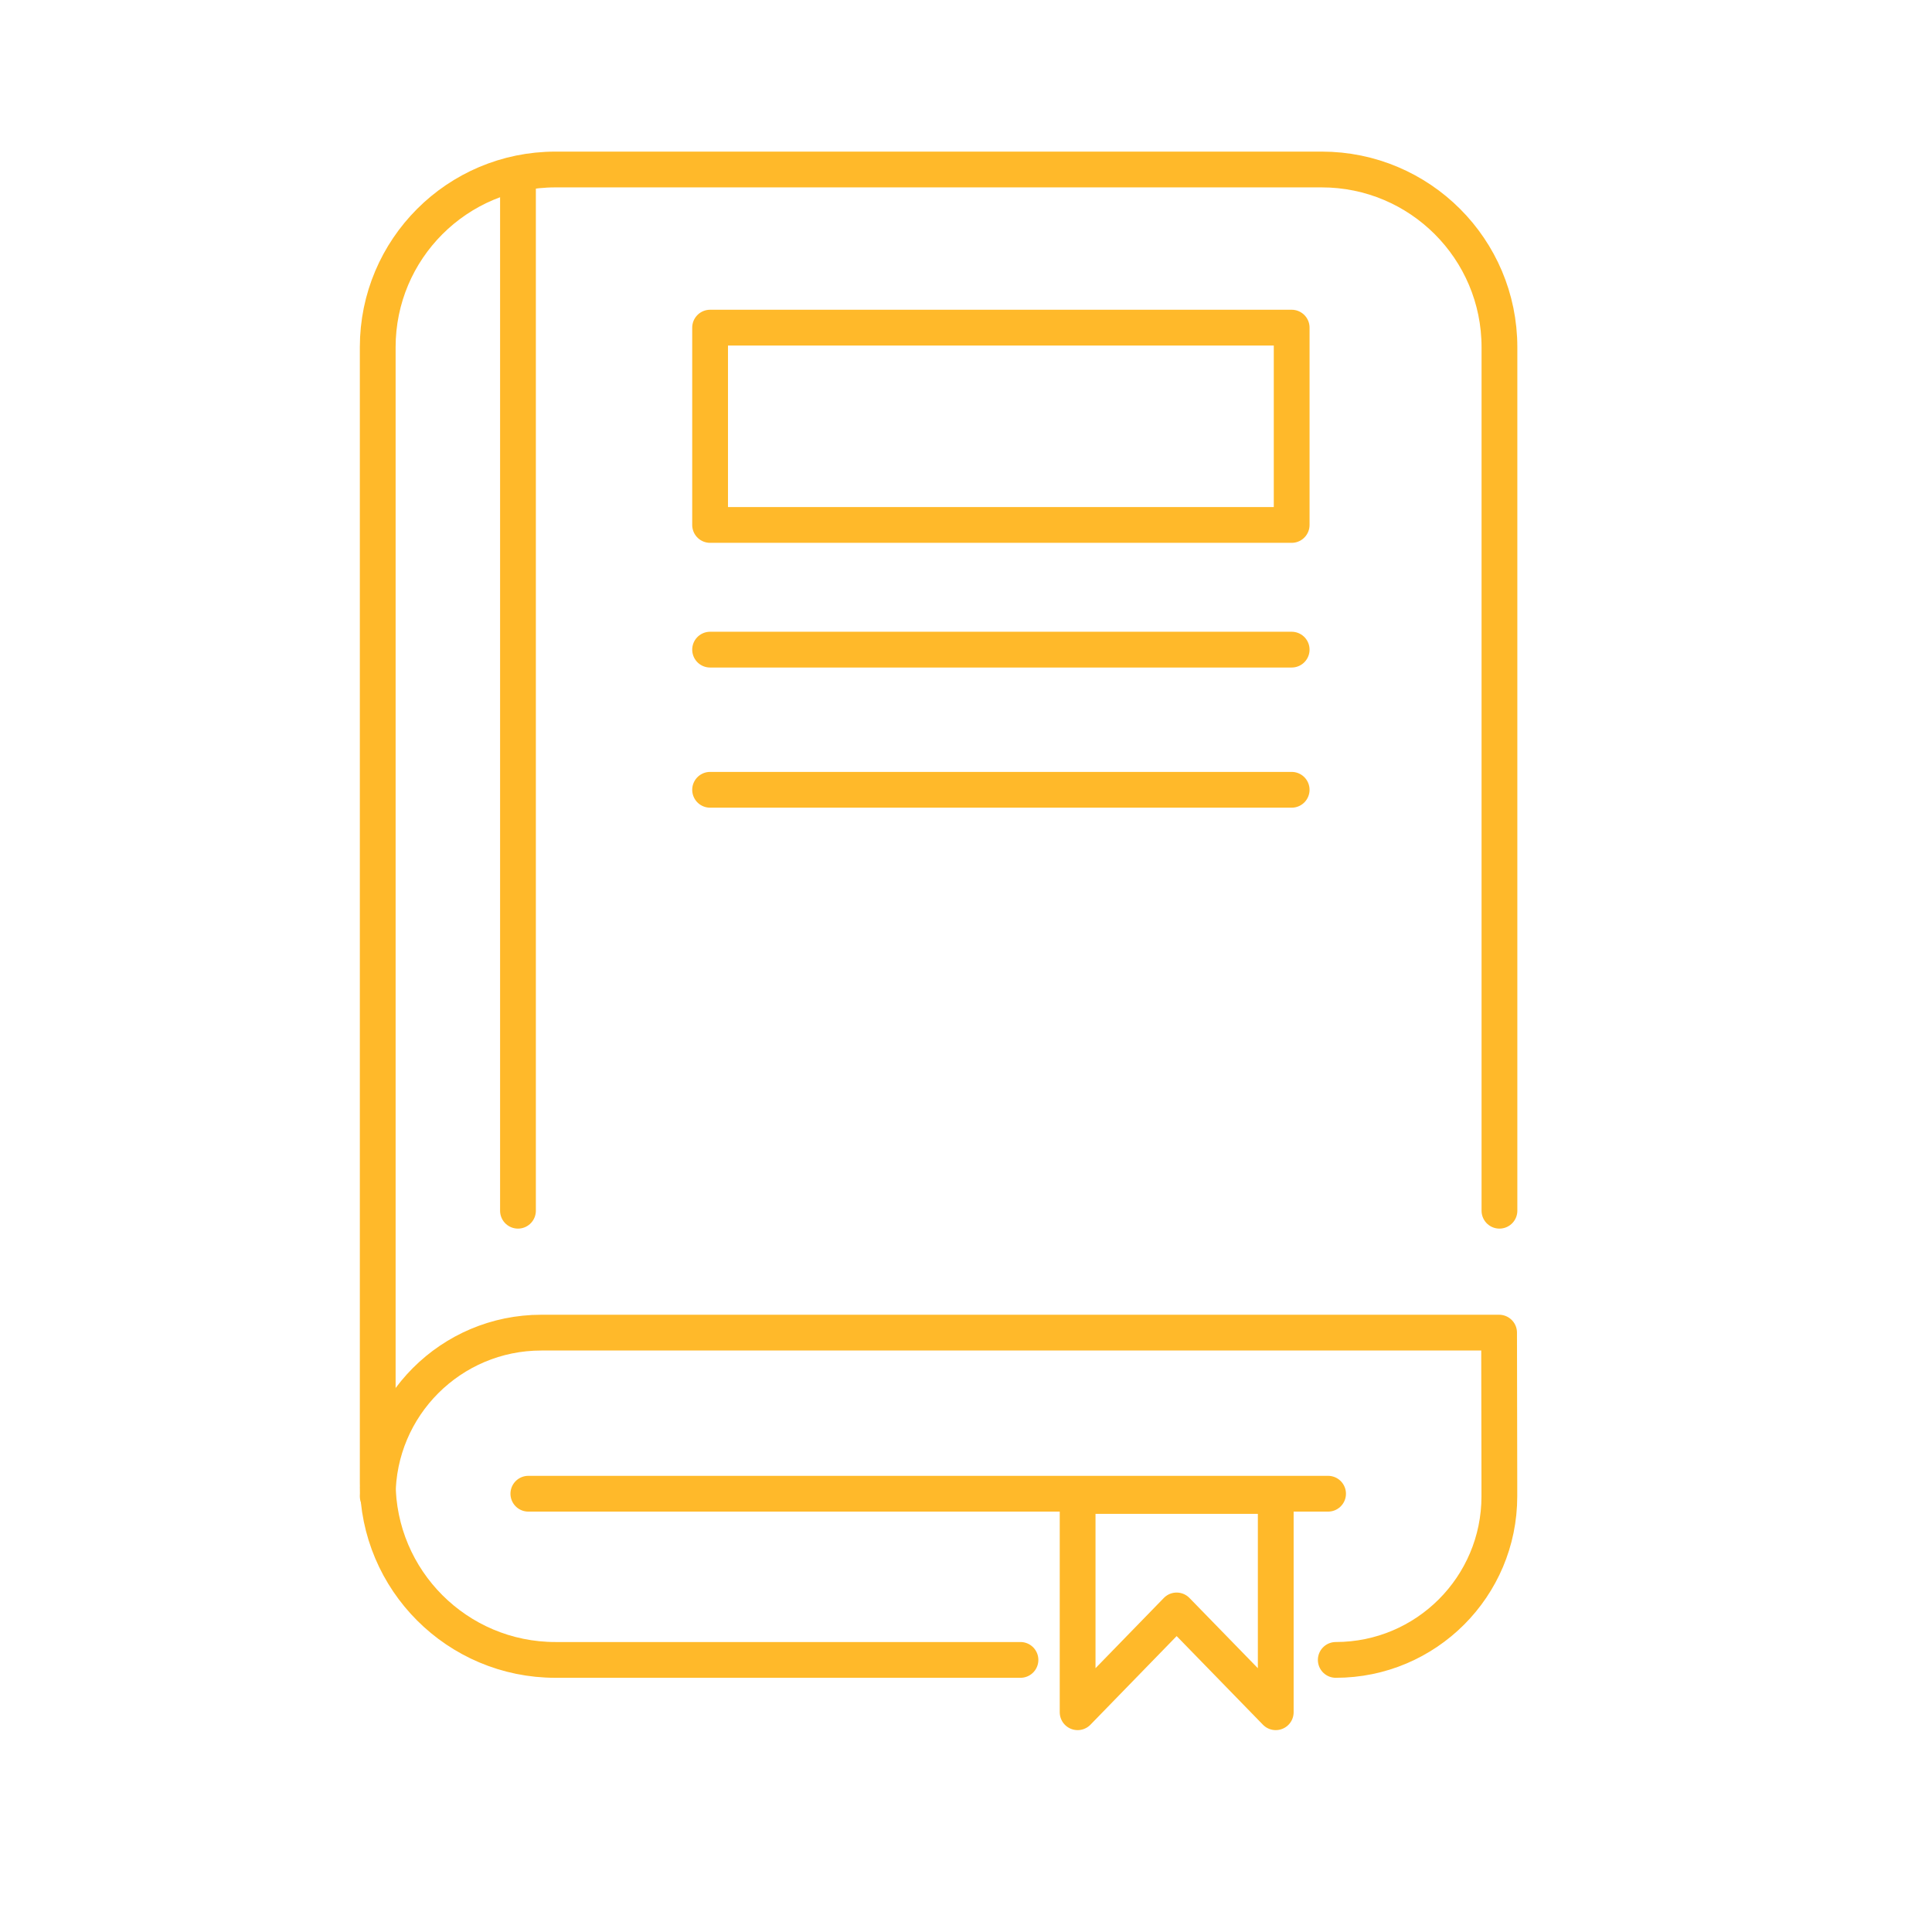
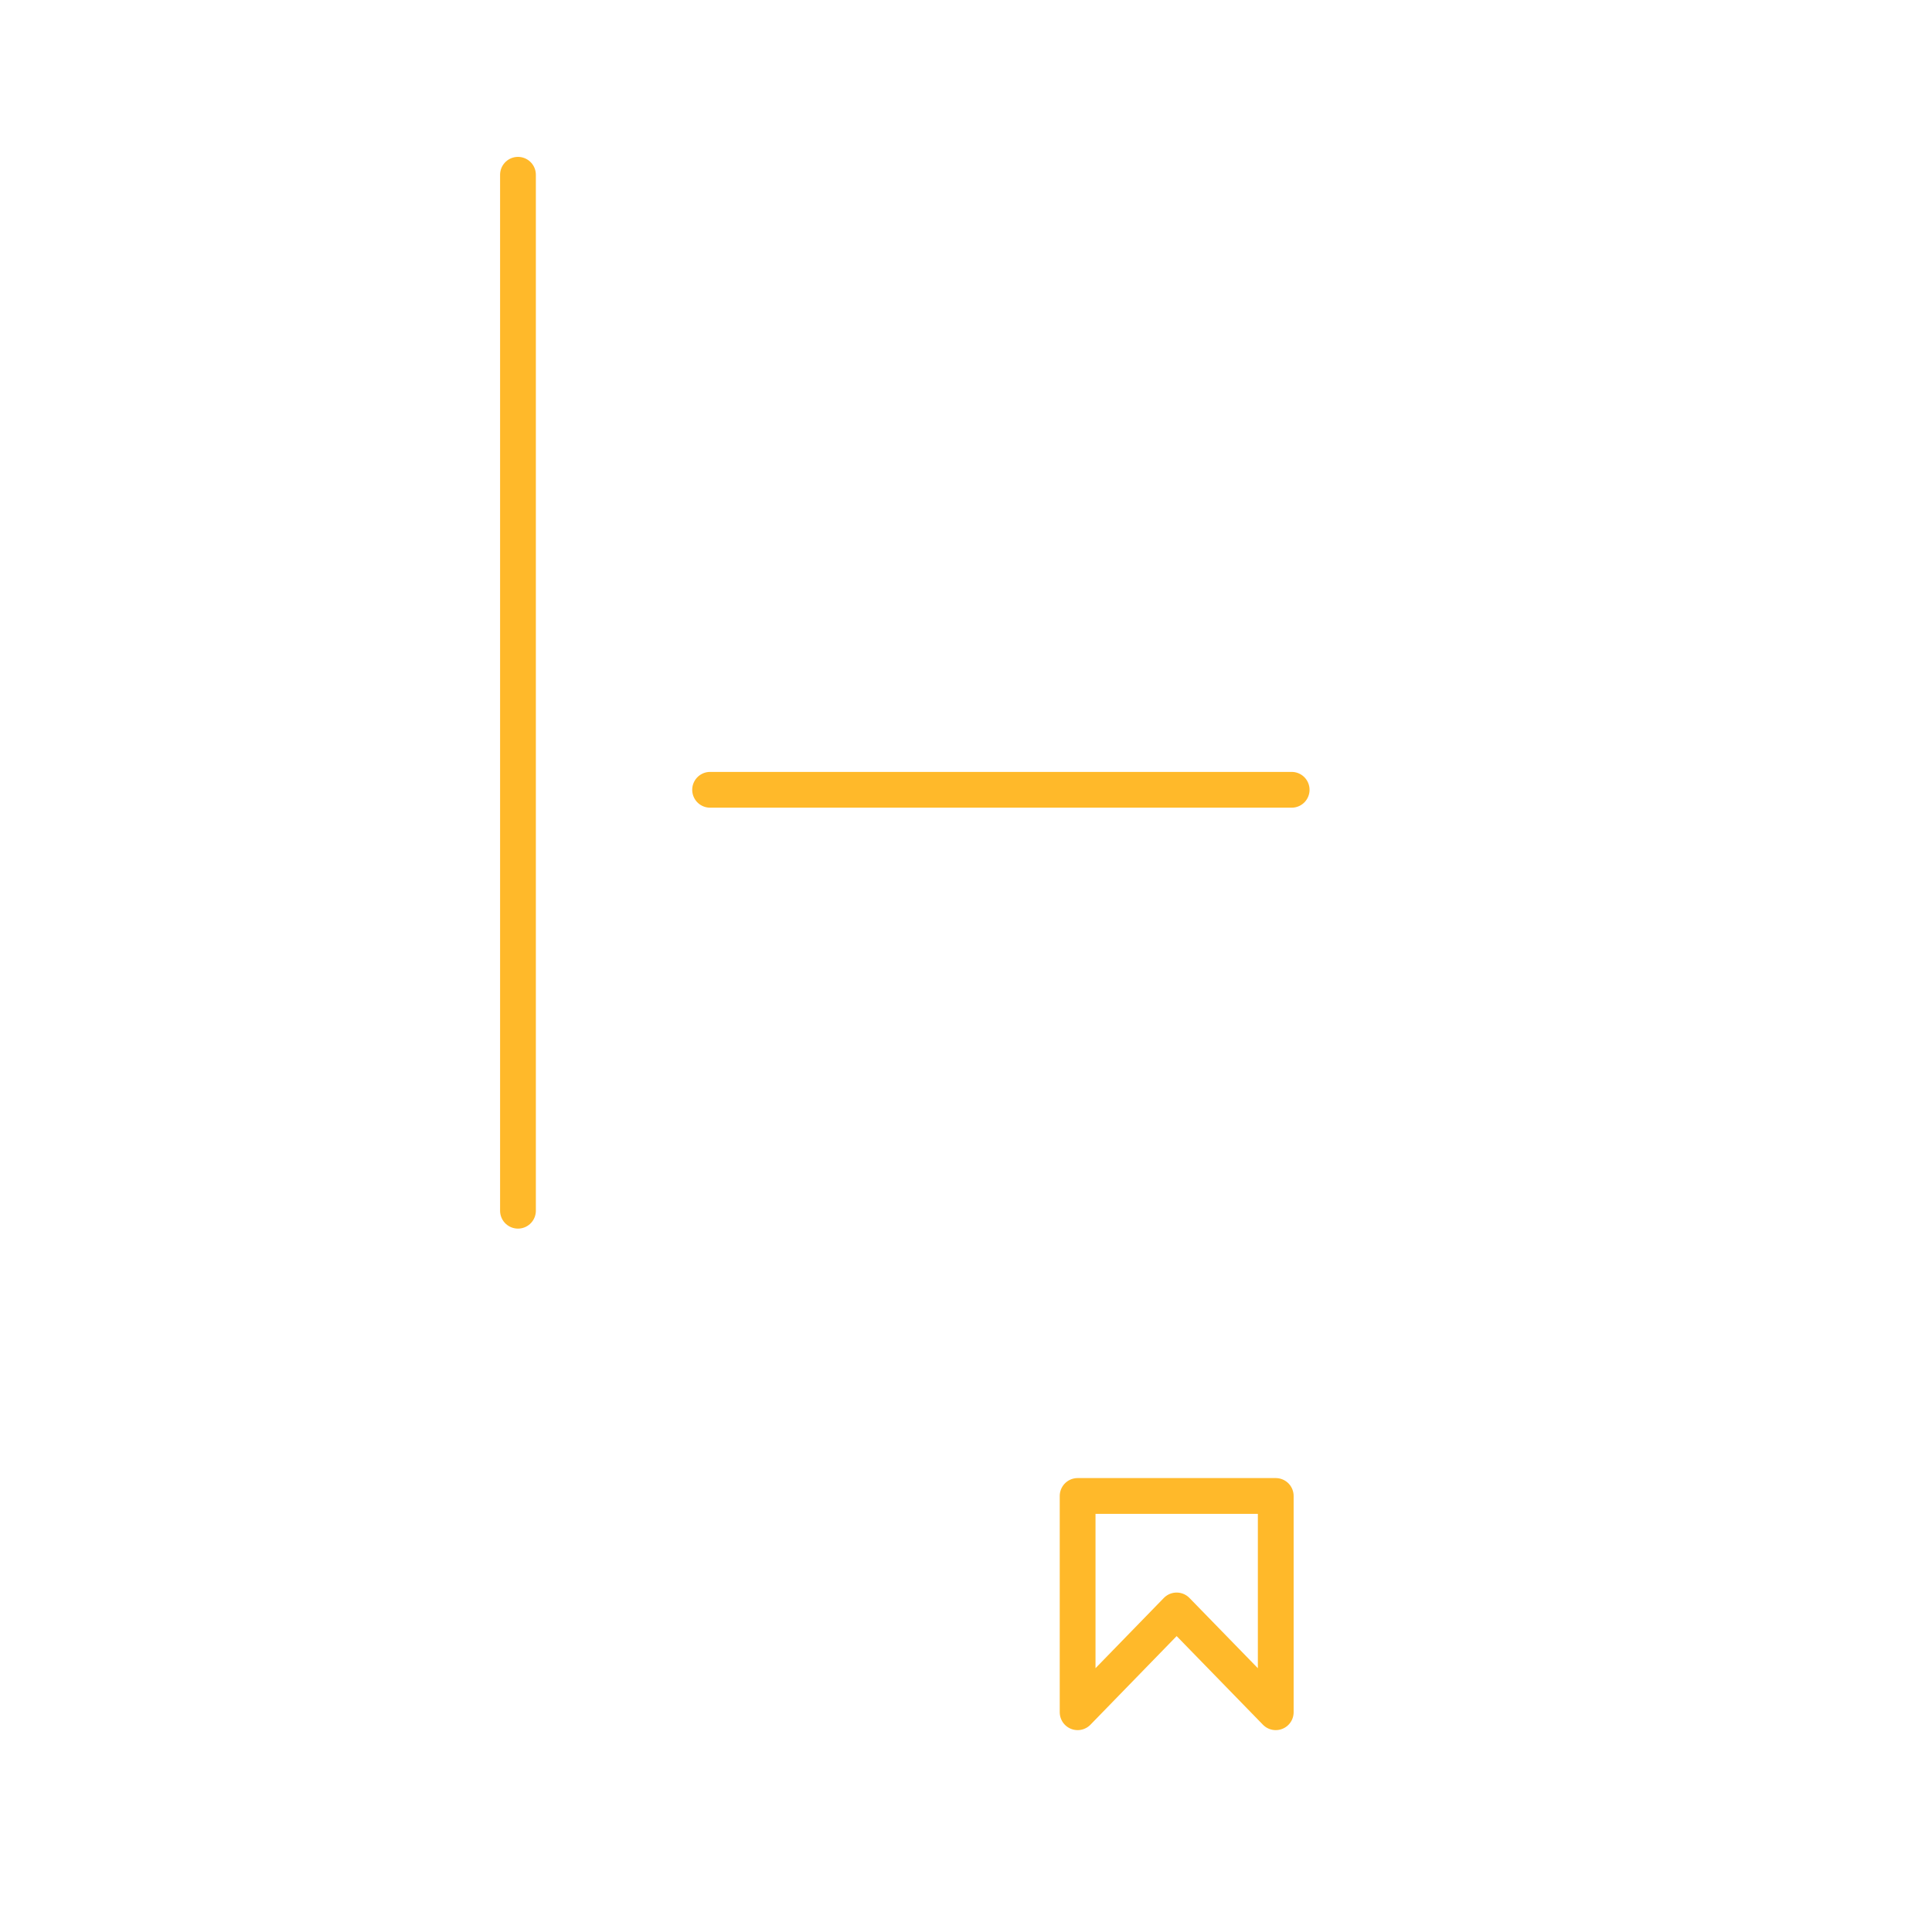
<svg xmlns="http://www.w3.org/2000/svg" id="Layer_1" data-name="Layer 1" viewBox="0 0 216 216">
  <defs>
    <style>
      .cls-1 {
        fill: none;
        stroke: #ffb92a;
        stroke-linecap: round;
        stroke-linejoin: round;
        stroke-width: 4px;
      }
    </style>
  </defs>
-   <path class="cls-1" d="M114.09,185.58h-51.99c-10.97,0-19.87-8.89-19.87-19.87V38.82c0-10.97,8.89-19.87,19.87-19.87h85.67c10.97,0,19.87,8.89,19.87,19.87v96.54" />
-   <path class="cls-1" d="M42.23,167.28c0-10.1,8.19-18.29,18.29-18.29h107.08l.03,16.72v1.58c0,10.1-8.19,18.29-18.29,18.29" />
  <line class="cls-1" x1="57.91" y1="19.54" x2="57.91" y2="135.36" />
-   <rect class="cls-1" x="79.39" y="36.63" width="65.02" height="22.06" />
-   <line class="cls-1" x1="79.39" y1="72.63" x2="144.41" y2="72.63" />
  <line class="cls-1" x1="144.41" y1="88.3" x2="79.39" y2="88.3" />
-   <line class="cls-1" x1="148.48" y1="167" x2="59.07" y2="167" />
  <polygon class="cls-1" points="142.63 191.43 131.55 180.05 120.48 191.43 120.48 167.25 142.63 167.25 142.63 191.43" />
</svg>